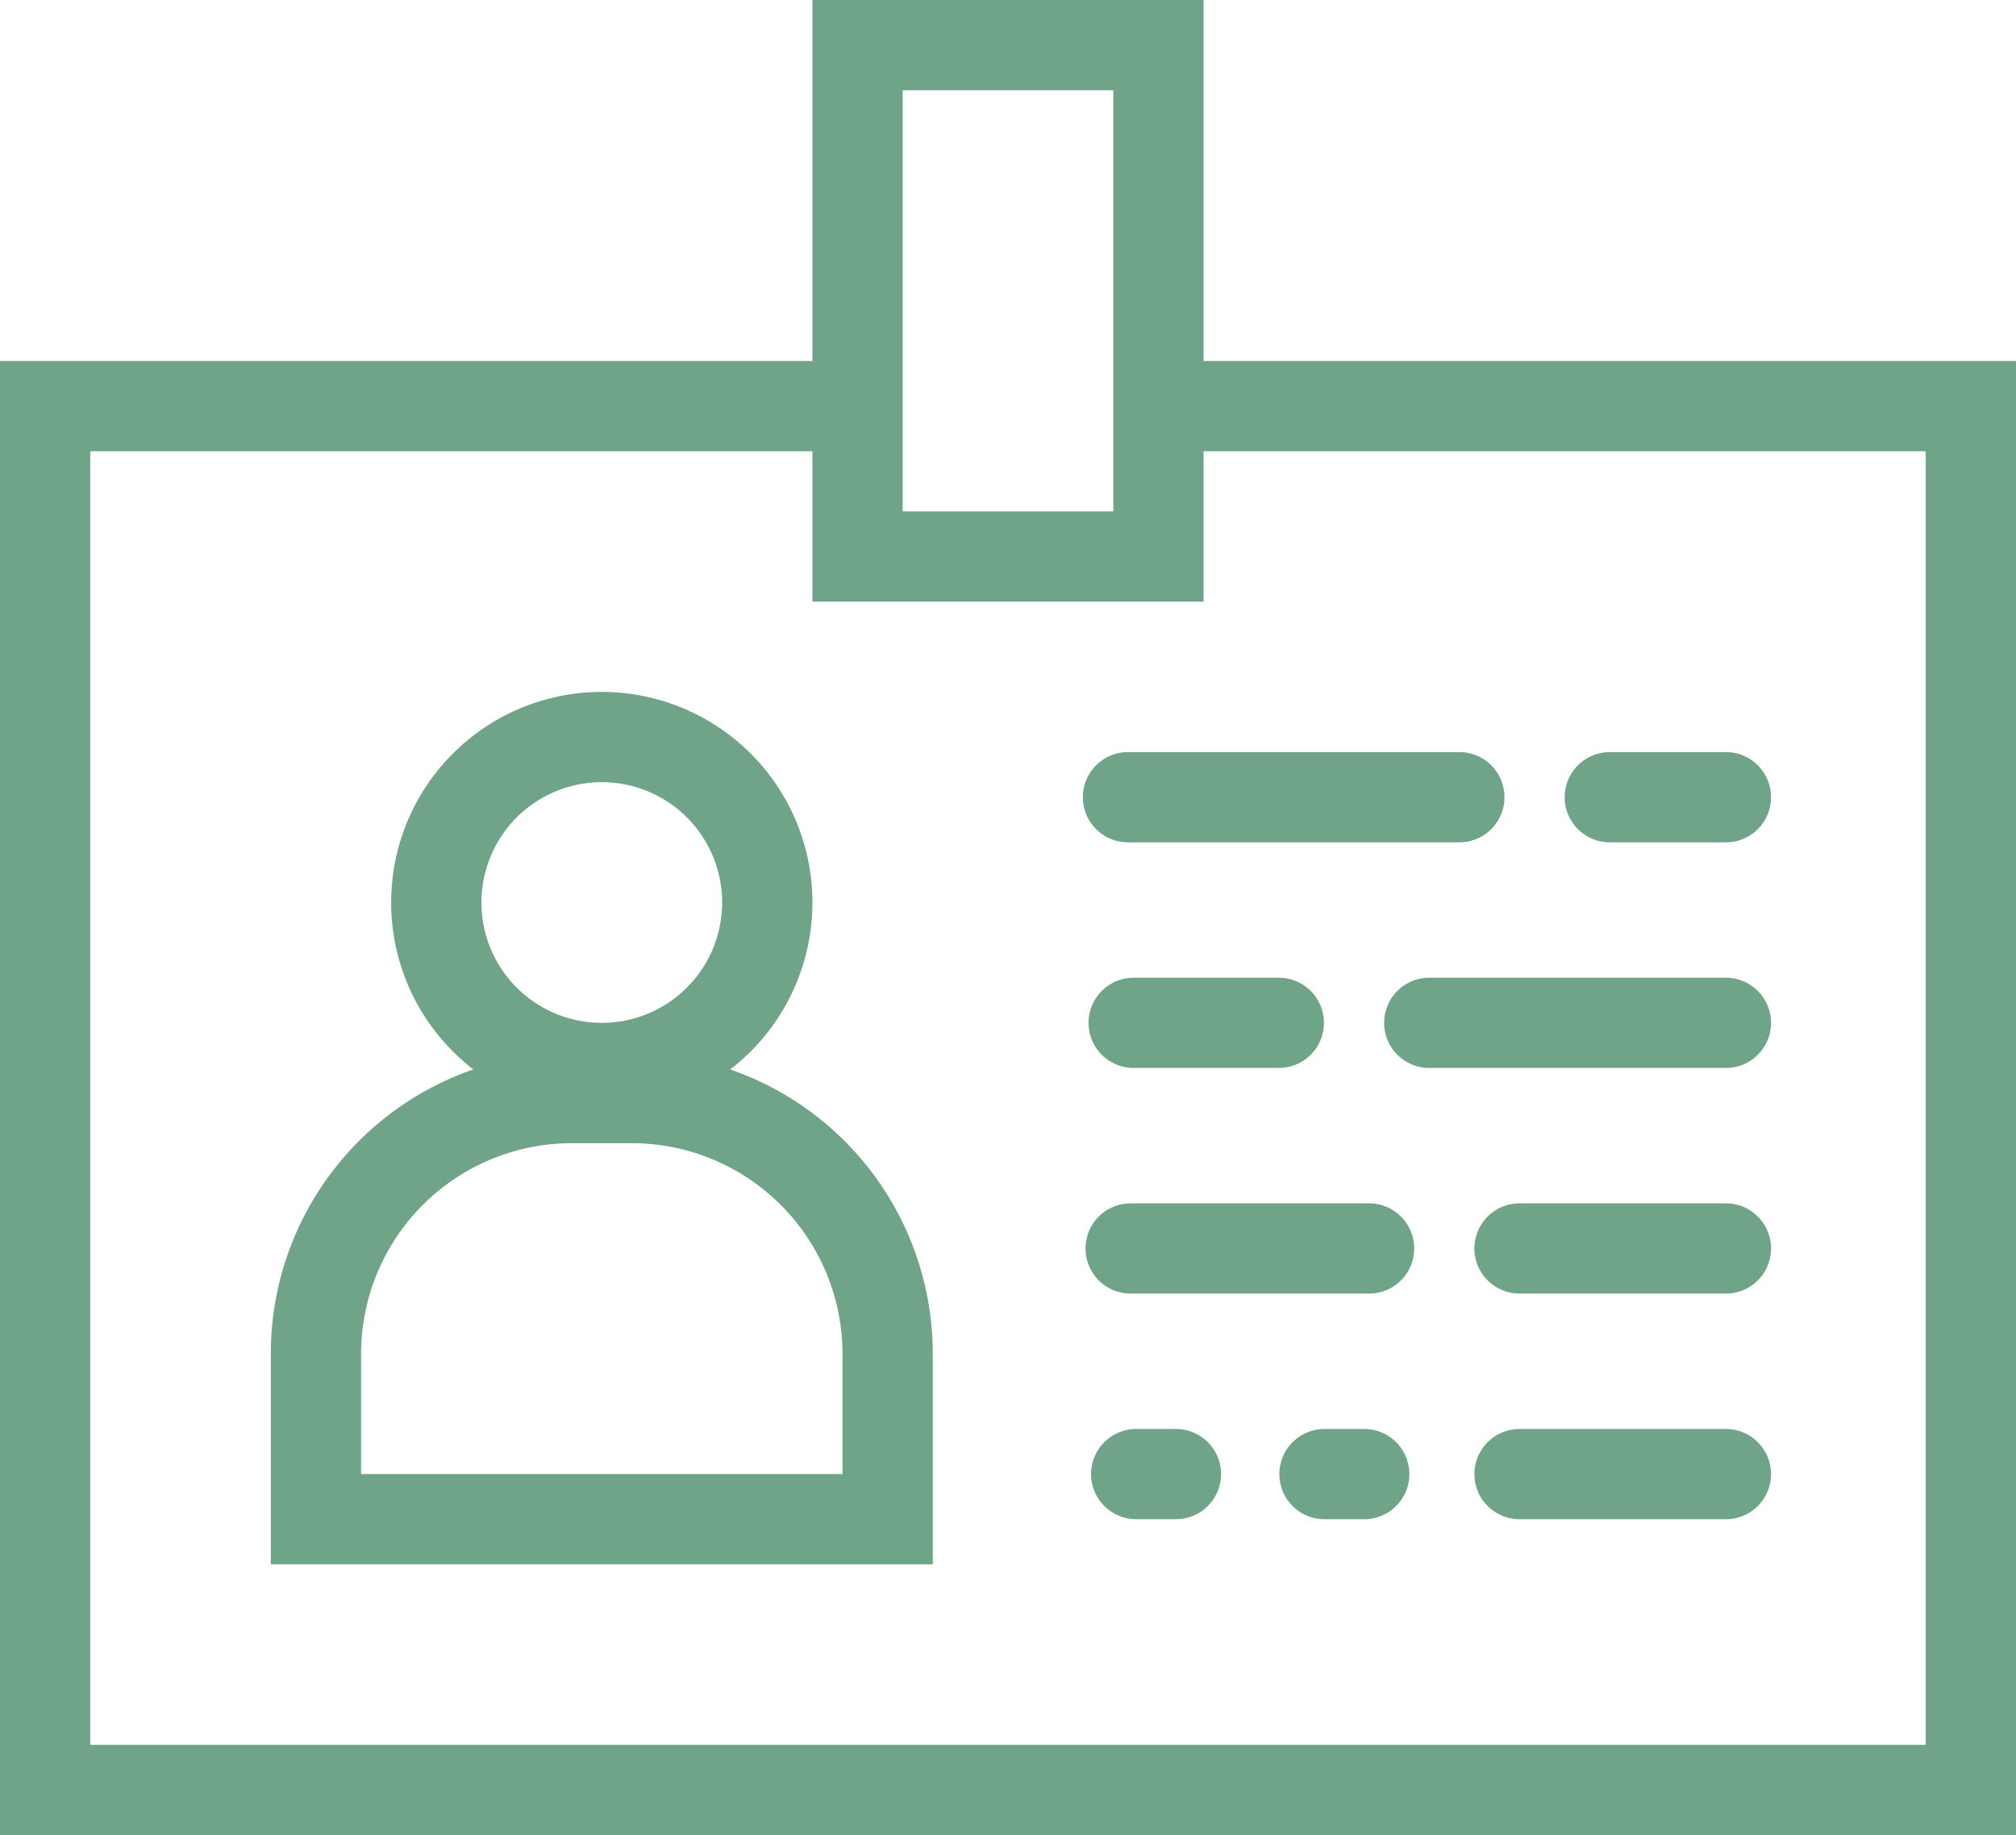
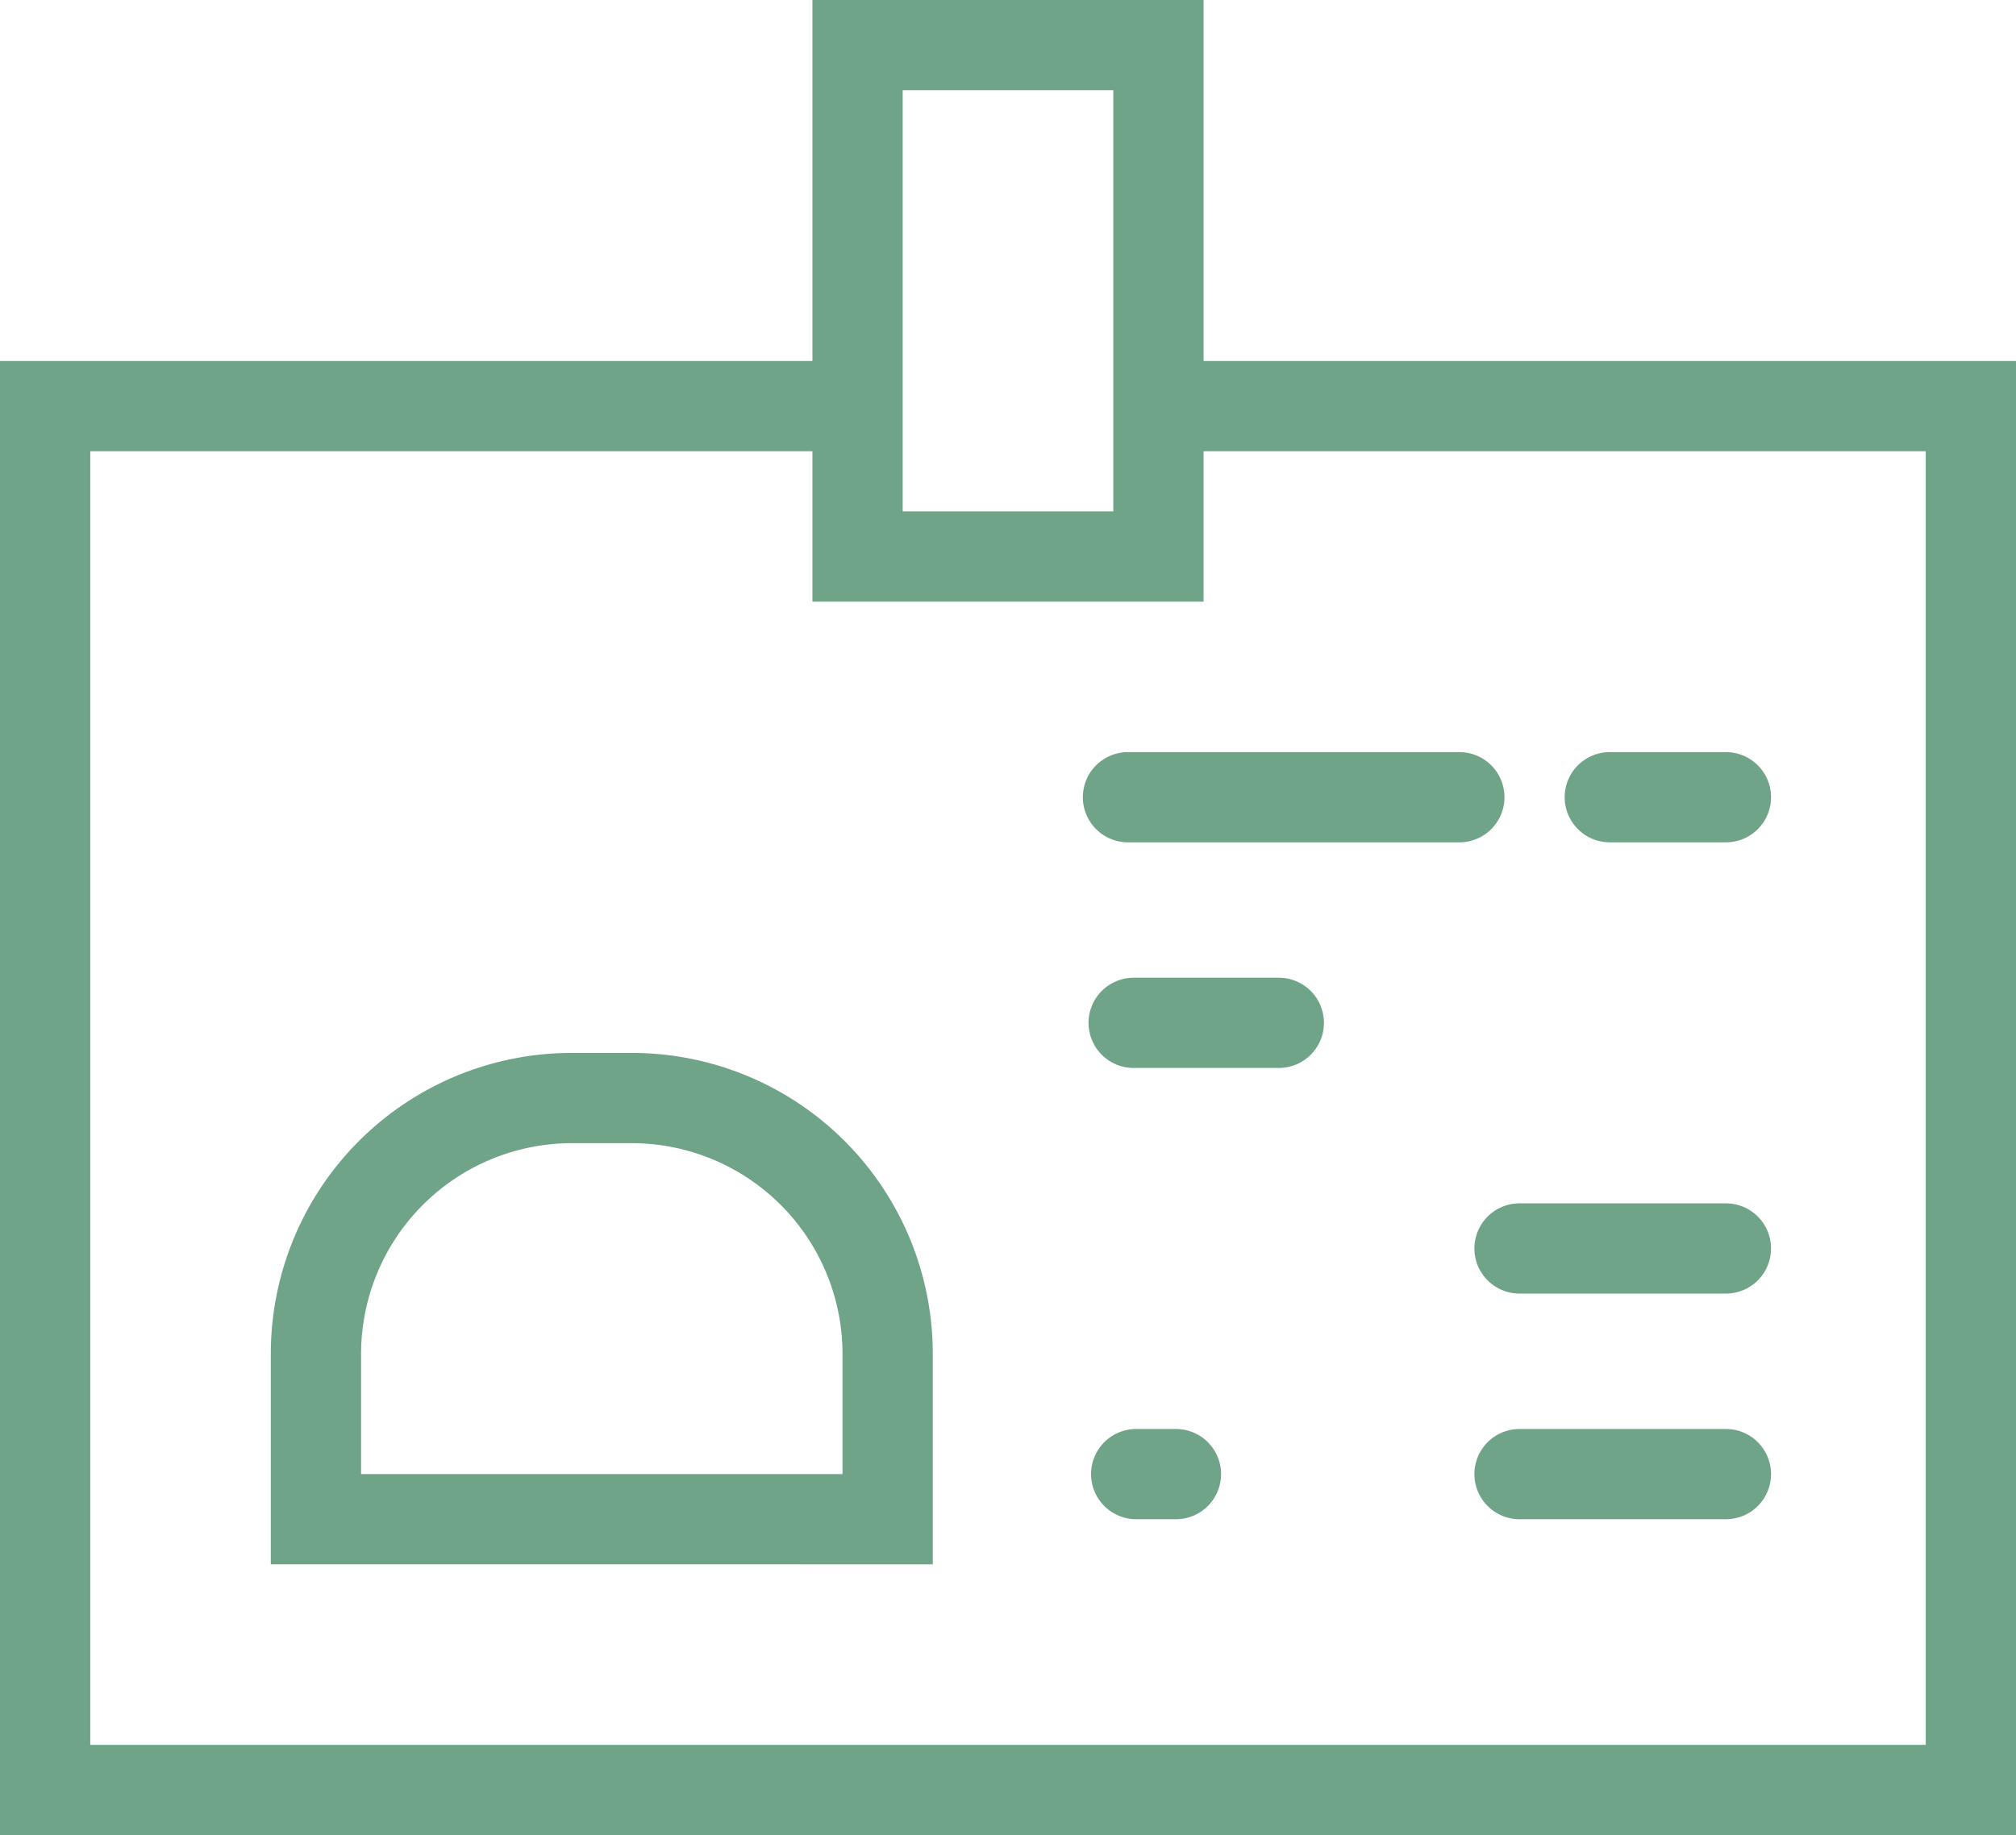
<svg xmlns="http://www.w3.org/2000/svg" width="67" height="61" viewBox="0 0 67 61">
  <defs>
    <clipPath id="clip-employee-icon">
      <rect width="67" height="61" />
    </clipPath>
  </defs>
  <g id="employee-icon" clip-path="url(#clip-employee-icon)">
-     <path id="Path_2" data-name="Path 2" d="M7,3a4,4,0,1,0,4,4A4,4,0,0,0,7,3M7,0A7,7,0,1,1,0,7,7,7,0,0,1,7,0Z" transform="translate(13 23)" fill="#70a489" />
    <path id="Path_1" data-name="Path 1" d="M10,3a7.008,7.008,0,0,0-7,7v4H19V10a7.008,7.008,0,0,0-7-7H10m0-3h2A10,10,0,0,1,22,10v7H0V10A10,10,0,0,1,10,0Z" transform="translate(9 35)" fill="#70a489" />
    <line id="Line_1" data-name="Line 1" x2="11.013" transform="translate(37.487 26.5)" fill="none" stroke="#70a489" stroke-linecap="round" stroke-width="3" />
    <line id="Line_5" data-name="Line 5" x2="3.859" transform="translate(53.5 26.5)" fill="none" stroke="#70a489" stroke-linecap="round" stroke-width="3" />
    <line id="Line_2" data-name="Line 2" x2="4.824" transform="translate(37.676 34)" fill="none" stroke="#70a489" stroke-linecap="round" stroke-width="3" />
-     <line id="Line_6" data-name="Line 6" x2="9.859" transform="translate(47.5 34)" fill="none" stroke="#70a489" stroke-linecap="round" stroke-width="3" />
-     <line id="Line_3" data-name="Line 3" x2="7.924" transform="translate(37.576 41.5)" fill="none" stroke="#70a489" stroke-linecap="round" stroke-width="3" />
    <line id="Line_7" data-name="Line 7" x2="6.859" transform="translate(50.5 41.5)" fill="none" stroke="#70a489" stroke-linecap="round" stroke-width="3" />
    <line id="Line_4" data-name="Line 4" x2="1.321" transform="translate(37.76 49)" fill="none" stroke="#70a489" stroke-linecap="round" stroke-width="3" />
-     <line id="Line_9" data-name="Line 9" x2="1.321" transform="translate(44.018 49)" fill="none" stroke="#70a489" stroke-linecap="round" stroke-width="3" />
    <line id="Line_8" data-name="Line 8" x2="6.859" transform="translate(50.5 49)" fill="none" stroke="#70a489" stroke-linecap="round" stroke-width="3" />
    <path id="Subtraction_1" data-name="Subtraction 1" d="M-5,4H-72V-45h28.5v3H-69V1H-8V-42H-33.5v-3H-5V4Z" transform="translate(72 57)" fill="#70a489" />
    <g id="Rectangle_2" data-name="Rectangle 2" transform="translate(27)" fill="none" stroke="#70a489" stroke-width="3">
      <rect width="13" height="20" stroke="none" />
      <rect x="1.5" y="1.5" width="10" height="17" fill="none" />
    </g>
  </g>
</svg>